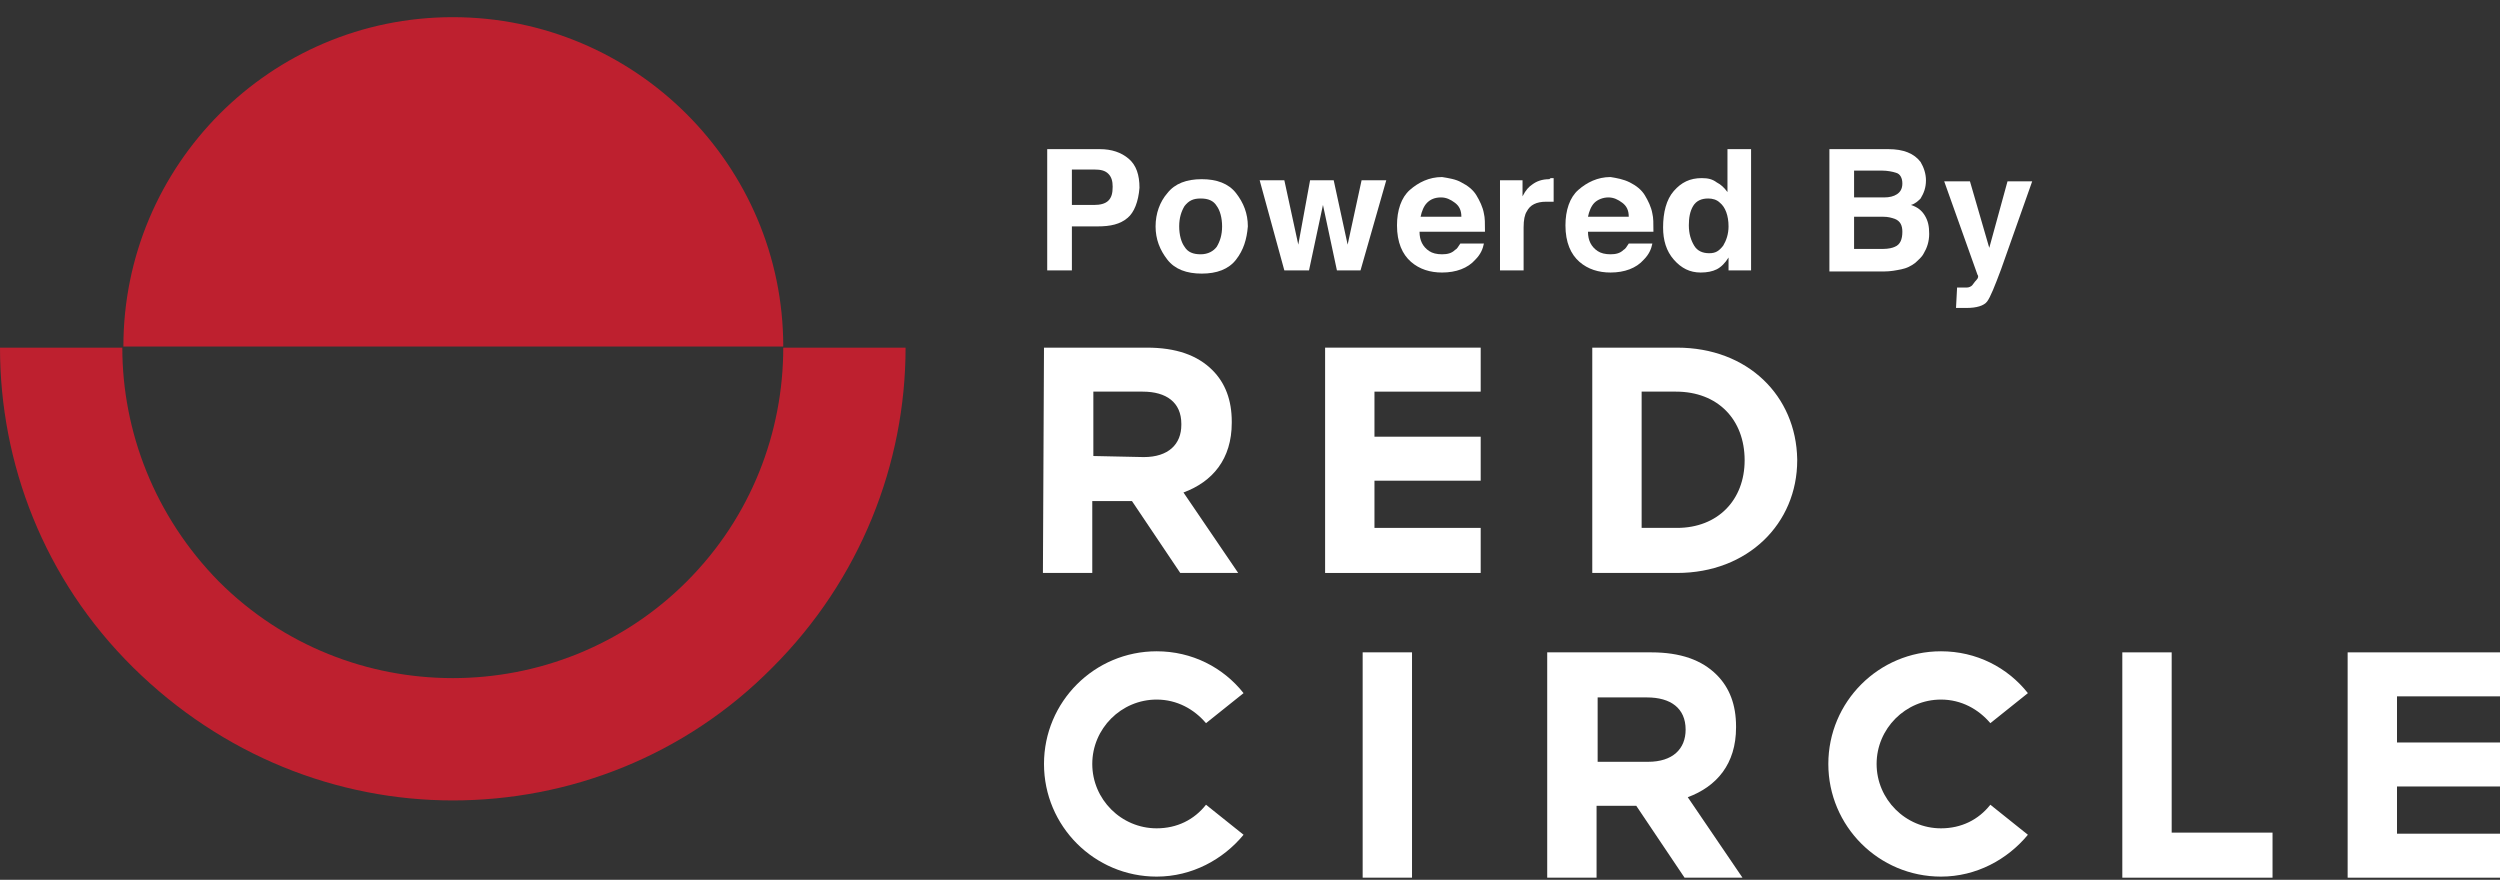
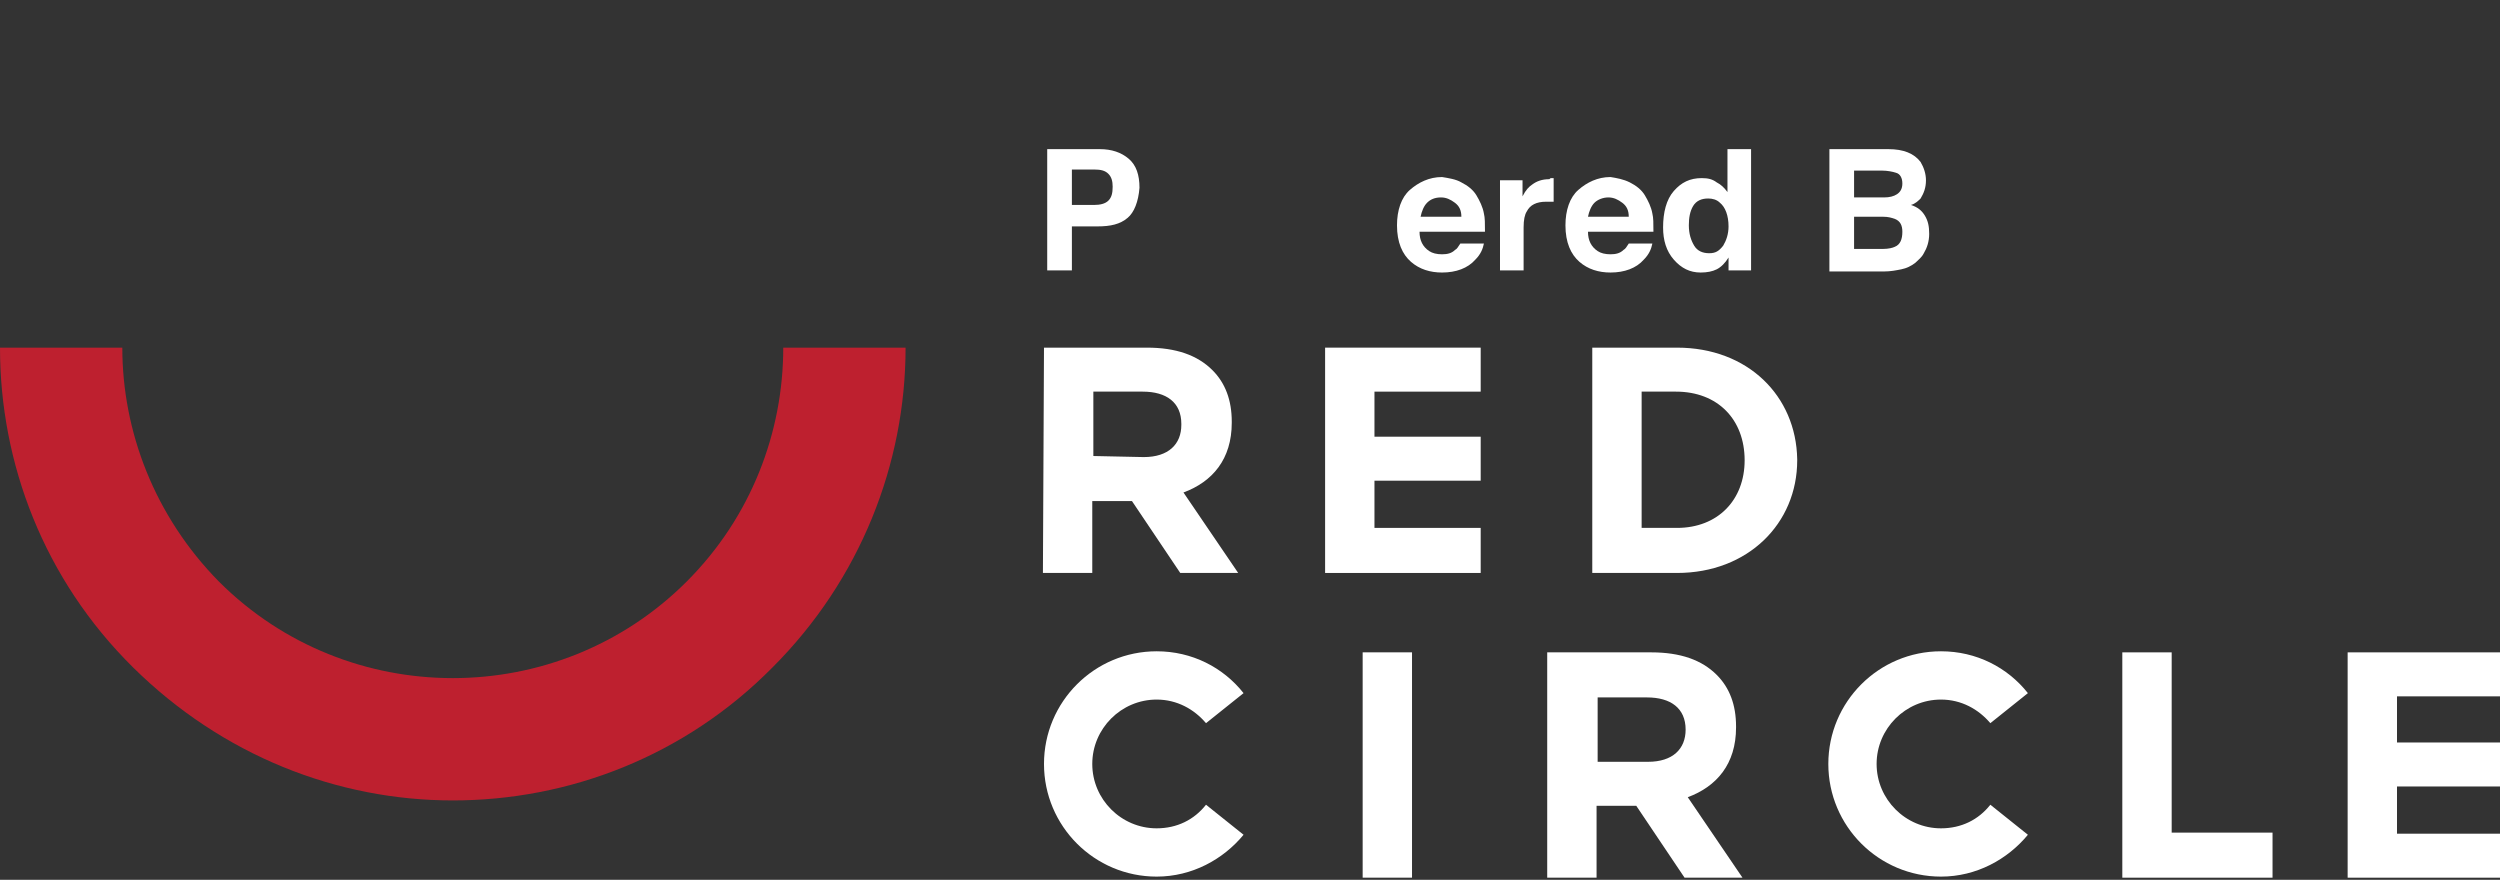
<svg xmlns="http://www.w3.org/2000/svg" version="1.1" id="Layer_1" x="0px" y="0px" viewBox="0 0 233 82" style="enable-background:new 0 0 233 82;" xml:space="preserve">
  <rect x="0" y="0" width="233" height="82" fill="#333333" stroke="none" />
  <style type="text/css">
	.st0{fill:#FFFFFF;}
	.st1{fill:#BE202F;}
</style>
  <g>
    <path class="st0" d="M97.3,32.4h9.6c2.7,0,4.7,0.7,6.1,2.1c1.2,1.2,1.8,2.8,1.8,4.8v0.1c0,3.4-1.8,5.5-4.5,6.5l5.1,7.5H110   l-4.5-6.7h-0.1h-3.6v6.7h-4.6L97.3,32.4L97.3,32.4z M106.6,42.6c2.3,0,3.5-1.2,3.5-3v-0.1c0-2-1.4-3-3.6-3h-4.6v6L106.6,42.6   L106.6,42.6z" />
    <path class="st0" d="M156.3,32.4h-7.9v21h7.9c6.6,0,11.2-4.6,11.2-10.5v-0.1C167.4,36.9,162.9,32.4,156.3,32.4z M162.6,42.9   c0,3.7-2.5,6.3-6.3,6.3H153V36.5h3.2C160.1,36.5,162.6,39.1,162.6,42.9L162.6,42.9z" />
    <polygon class="st0" points="138,49.2 128.1,49.2 128.1,44.8 138,44.8 138,40.7 128.1,40.7 128.1,36.5 138,36.5 138,32.4    123.5,32.4 123.5,53.4 138,53.4  " />
    <path class="st0" d="M127,60.8h4.6v21H127V60.8z" />
    <path class="st0" d="M144.3,60.8h9.6c2.7,0,4.7,0.7,6.1,2.1c1.2,1.2,1.8,2.8,1.8,4.8v0.1c0,3.4-1.8,5.5-4.5,6.5l5.1,7.5H157   l-4.5-6.7h-0.1h-3.6v6.7h-4.6v-21H144.3z M153.6,71c2.3,0,3.5-1.2,3.5-3l0,0c0-2-1.4-3-3.6-3h-4.6v6H153.6z" />
    <polygon class="st0" points="233.3,77.7 223.4,77.7 223.4,73.3 233.3,73.3 233.3,69.2 223.4,69.2 223.4,64.9 233.3,64.9    233.3,60.8 218.8,60.8 218.8,81.8 233.3,81.8  " />
    <polygon class="st0" points="211.8,77.6 202.4,77.6 202.4,60.8 197.8,60.8 197.8,81.8 211.8,81.8  " />
    <path class="st0" d="M112.4,75c-1.1,1.4-2.7,2.2-4.6,2.2c-3.3,0-6-2.7-6-6s2.7-6,6-6c1.9,0,3.5,0.9,4.6,2.2l3.5-2.8   c-1.9-2.4-4.8-3.9-8.1-3.9c-5.8,0-10.5,4.7-10.5,10.5s4.7,10.5,10.5,10.5c3.3,0,6.2-1.6,8.1-3.9L112.4,75z" />
    <path class="st0" d="M185.5,75c-1.1,1.4-2.7,2.2-4.6,2.2c-3.3,0-6-2.7-6-6s2.7-6,6-6c1.9,0,3.5,0.9,4.6,2.2l3.5-2.8   c-1.9-2.4-4.8-3.9-8.1-3.9c-5.8,0-10.5,4.7-10.5,10.5s4.7,10.5,10.5,10.5c3.3,0,6.2-1.6,8.1-3.9L185.5,75z" />
-     <path class="st1" d="M42.2,1.6c-17,0-30.7,13.8-30.7,30.7H73C73,15.4,59.2,1.6,42.2,1.6z" />
    <path class="st1" d="M11.4,32.4H0C0,43.2,4.1,54,12.4,62.2s19,12.4,29.8,12.4S63.8,70.5,72,62.2c8.2-8.2,12.4-19,12.4-29.8H73   c0,7.9-3,15.8-9,21.8s-13.9,9-21.8,9s-15.8-3-21.8-9C14.4,48.1,11.4,40.2,11.4,32.4z" />
    <g>
      <path class="st0" d="M105.1,20.3c-0.7,0.6-1.6,0.8-2.8,0.8h-2.4v4.1h-2.3V13.9h4.9c1.1,0,2,0.3,2.7,0.9s1,1.5,1,2.7    C106.1,18.8,105.7,19.8,105.1,20.3z M103.3,16.2c-0.3-0.3-0.7-0.4-1.3-0.4h-2.1v3.3h2.1c0.5,0,1-0.1,1.3-0.4s0.4-0.7,0.4-1.3    C103.7,16.9,103.6,16.5,103.3,16.2z" />
-       <path class="st0" d="M115.2,24.2c-0.7,0.9-1.8,1.3-3.2,1.3c-1.4,0-2.5-0.4-3.2-1.3s-1.1-1.9-1.1-3.1s0.4-2.3,1.1-3.1    c0.7-0.9,1.8-1.3,3.2-1.3c1.4,0,2.5,0.4,3.2,1.3s1.1,1.9,1.1,3.1C116.2,22.3,115.9,23.3,115.2,24.2z M113.4,23    c0.3-0.5,0.5-1.1,0.5-1.9s-0.2-1.5-0.5-1.9c-0.3-0.5-0.8-0.7-1.5-0.7s-1.1,0.2-1.5,0.7c-0.3,0.5-0.5,1.1-0.5,1.9s0.2,1.5,0.5,1.9    c0.3,0.5,0.8,0.7,1.5,0.7S113.1,23.4,113.4,23z" />
-       <path class="st0" d="M122.1,16.8h2.2l1.3,6l1.3-6h2.3l-2.4,8.4h-2.2l-1.3-6.1l-1.3,6.1h-2.3l-2.3-8.4h2.3l1.3,6L122.1,16.8z" />
      <path class="st0" d="M136.2,17c0.6,0.3,1.1,0.7,1.4,1.2c0.3,0.5,0.6,1.1,0.7,1.7c0.1,0.4,0.1,0.9,0.1,1.7h-6.1    c0,0.8,0.3,1.4,0.9,1.8c0.3,0.2,0.7,0.3,1.2,0.3s0.9-0.1,1.2-0.4c0.2-0.1,0.3-0.3,0.5-0.6h2.2c-0.1,0.5-0.3,1-0.8,1.5    c-0.7,0.8-1.8,1.2-3.1,1.2c-1.1,0-2.1-0.3-2.9-1s-1.3-1.8-1.3-3.4c0-1.4,0.4-2.6,1.2-3.3s1.8-1.2,3-1.2    C135,16.6,135.7,16.7,136.2,17z M133,18.9c-0.3,0.3-0.5,0.8-0.6,1.3h3.8c0-0.6-0.2-1-0.6-1.3s-0.8-0.5-1.3-0.5    C133.7,18.4,133.3,18.6,133,18.9z" />
      <path class="st0" d="M144.6,16.6c0,0,0.1,0,0.2,0v2.2c-0.1,0-0.3,0-0.4,0s-0.2,0-0.3,0c-0.9,0-1.5,0.3-1.8,0.9    c-0.2,0.3-0.3,0.8-0.3,1.5v4h-2.2v-8.4h2.1v1.5c0.3-0.6,0.6-0.9,0.9-1.1c0.4-0.3,0.9-0.5,1.6-0.5    C144.5,16.6,144.5,16.6,144.6,16.6z" />
      <path class="st0" d="M151.9,17c0.6,0.3,1.1,0.7,1.4,1.2c0.3,0.5,0.6,1.1,0.7,1.7c0.1,0.4,0.1,0.9,0.1,1.7H148    c0,0.8,0.3,1.4,0.9,1.8c0.3,0.2,0.7,0.3,1.2,0.3s0.9-0.1,1.2-0.4c0.2-0.1,0.3-0.3,0.5-0.6h2.2c-0.1,0.5-0.3,1-0.8,1.5    c-0.7,0.8-1.8,1.2-3.1,1.2c-1.1,0-2.1-0.3-2.9-1s-1.3-1.8-1.3-3.4c0-1.4,0.4-2.6,1.2-3.3s1.8-1.2,3-1.2    C150.7,16.6,151.3,16.7,151.9,17z M148.6,18.9c-0.3,0.3-0.5,0.8-0.6,1.3h3.8c0-0.6-0.2-1-0.6-1.3s-0.8-0.5-1.3-0.5    S148.9,18.6,148.6,18.9z" />
      <path class="st0" d="M160,17c0.4,0.2,0.7,0.5,1,0.9v-4h2.2v11.3h-2.1V24c-0.3,0.5-0.7,0.9-1.1,1.1s-0.9,0.3-1.5,0.3    c-1,0-1.8-0.4-2.5-1.2c-0.7-0.8-1-1.8-1-3c0-1.4,0.3-2.6,1-3.4s1.5-1.2,2.6-1.2C159.2,16.6,159.6,16.7,160,17z M160.6,22.9    c0.3-0.5,0.5-1.1,0.5-1.8c0-1-0.3-1.8-0.8-2.2c-0.3-0.3-0.7-0.4-1.1-0.4c-0.6,0-1.1,0.2-1.4,0.7c-0.3,0.5-0.4,1.1-0.4,1.8    c0,0.8,0.2,1.4,0.5,1.9s0.8,0.7,1.4,0.7S160.2,23.4,160.6,22.9z" />
      <path class="st0" d="M179,15.1c0.3,0.5,0.5,1.1,0.5,1.7c0,0.7-0.2,1.2-0.5,1.7c-0.2,0.2-0.5,0.5-0.9,0.6c0.6,0.2,1,0.5,1.3,1    s0.4,1,0.4,1.7s-0.2,1.3-0.5,1.8c-0.2,0.4-0.5,0.6-0.8,0.9c-0.4,0.3-0.8,0.5-1.3,0.6s-1,0.2-1.6,0.2h-5.1V13.9h5.5    C177.4,13.9,178.4,14.3,179,15.1z M172.8,15.9v2.5h2.8c0.5,0,0.9-0.1,1.2-0.3c0.3-0.2,0.5-0.5,0.5-1s-0.2-0.9-0.6-1    c-0.3-0.1-0.8-0.2-1.3-0.2C175.4,15.9,172.8,15.9,172.8,15.9z M172.8,20.2v3h2.7c0.5,0,0.9-0.1,1.1-0.2c0.5-0.2,0.7-0.7,0.7-1.4    c0-0.6-0.2-1-0.7-1.2c-0.3-0.1-0.6-0.2-1.1-0.2C175.5,20.2,172.8,20.2,172.8,20.2z" />
-       <path class="st0" d="M182.4,26.8h0.3c0.2,0,0.4,0,0.6,0c0.2,0,0.4-0.1,0.5-0.2s0.2-0.3,0.4-0.5s0.2-0.4,0.1-0.5l-3.1-8.7h2.4    l1.8,6.2l1.7-6.2h2.3l-2.9,8.2c-0.6,1.6-1,2.6-1.3,3s-1,0.6-1.9,0.6c-0.2,0-0.4,0-0.5,0s-0.3,0-0.5,0L182.4,26.8L182.4,26.8z" />
    </g>
  </g>
</svg>